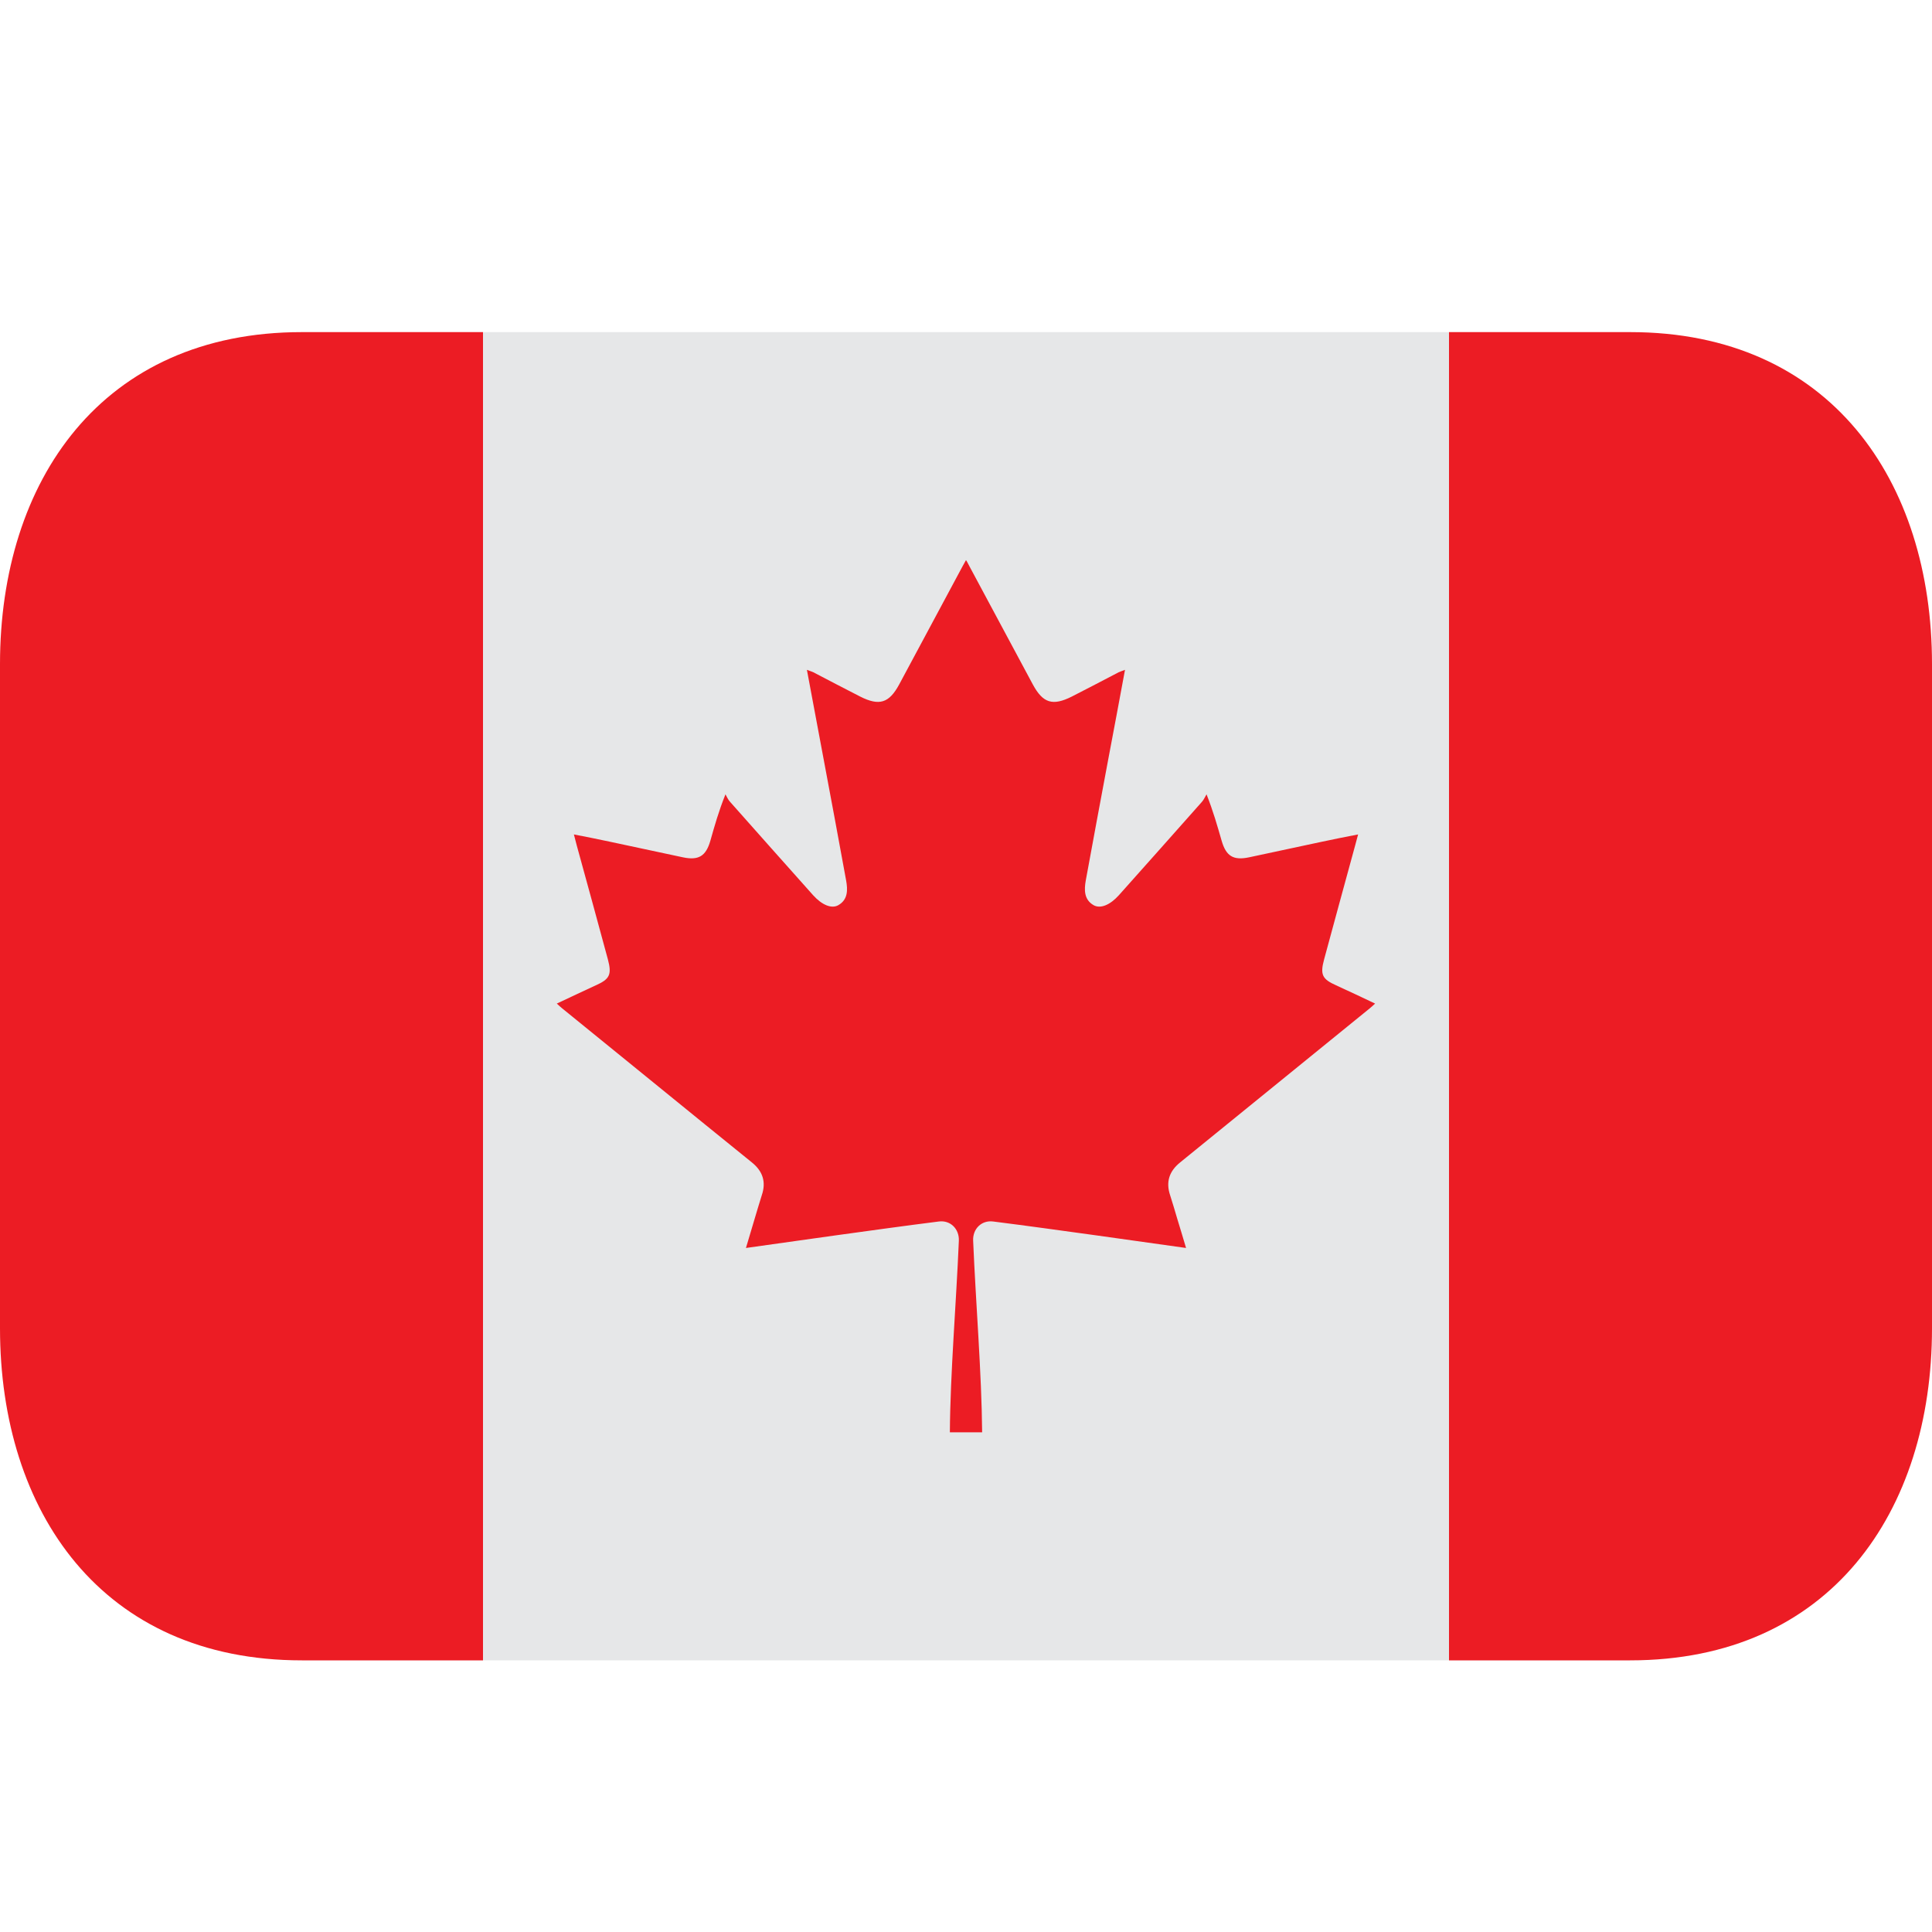
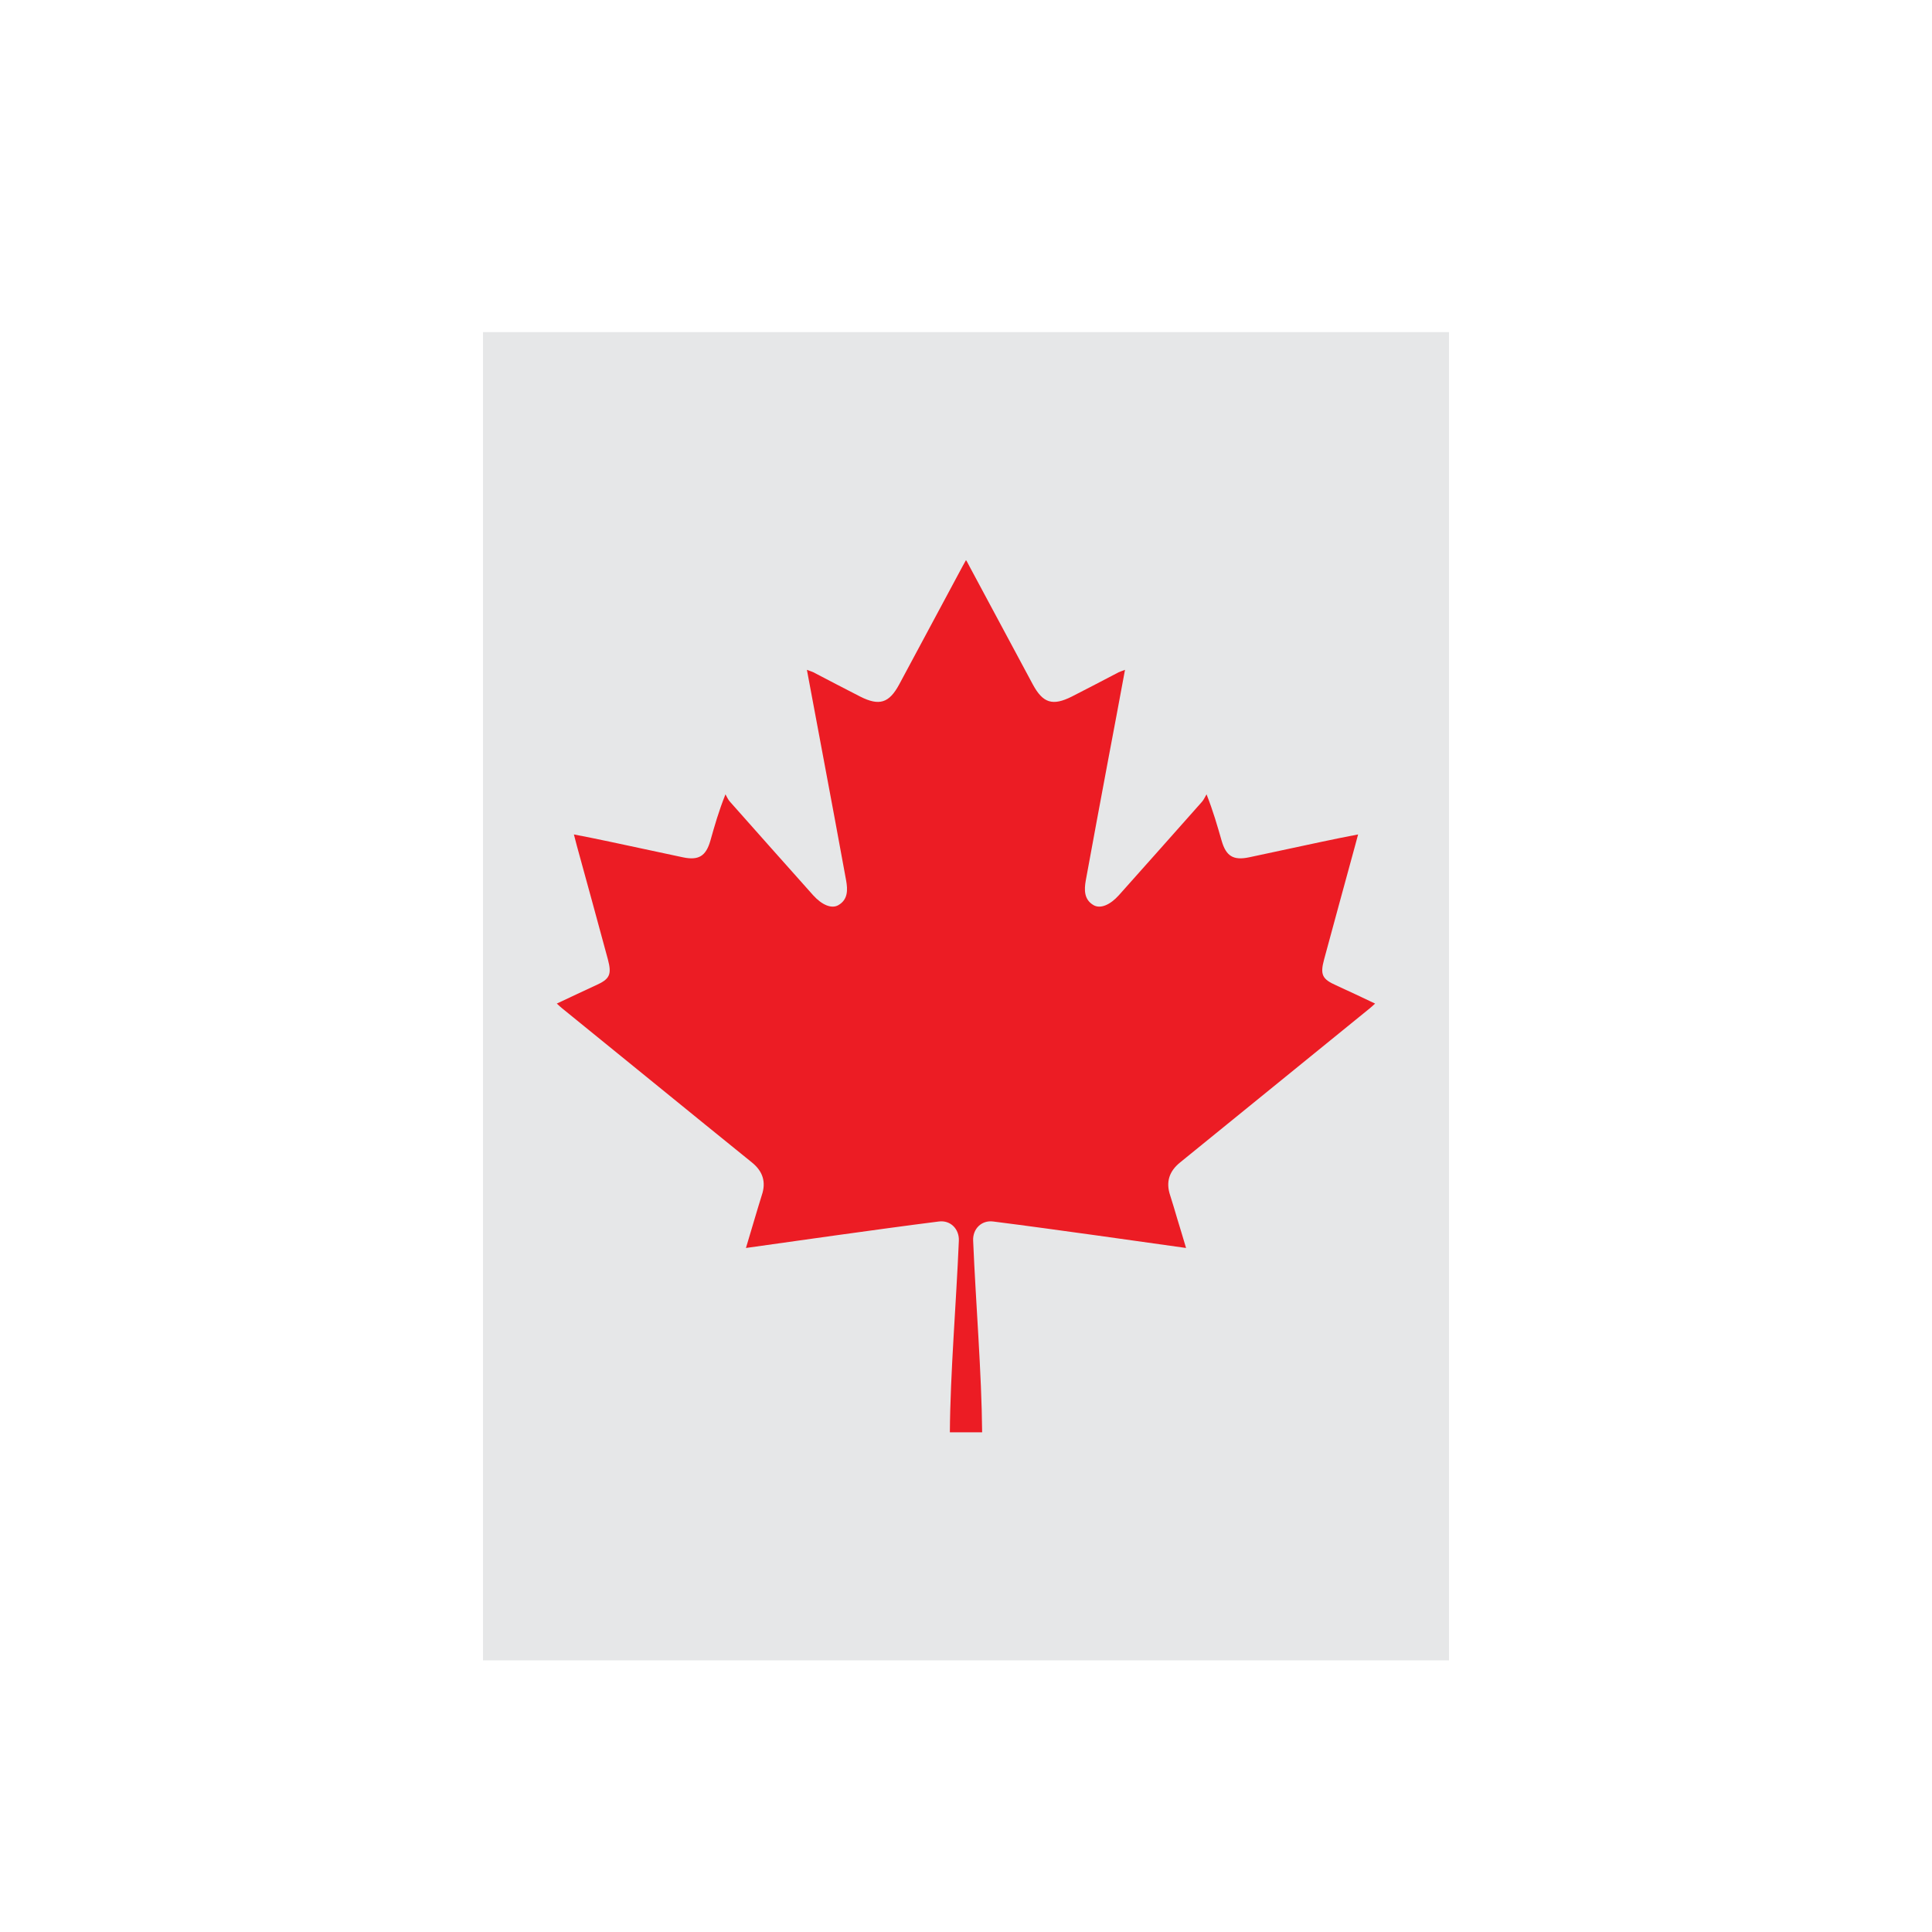
<svg xmlns="http://www.w3.org/2000/svg" width="20" height="20" viewBox="0 0 20 20" fill="none">
-   <path d="M5 3.438H15V17.188H5V3.438Z" fill="#E6E7E8" />
-   <path d="M3.125 3.438C1.054 3.438 0 4.977 0 6.875V13.75C0 15.648 1.054 17.188 3.125 17.188H5V3.438H3.125ZM16.875 3.438H15V17.188H16.875C18.946 17.188 20 15.648 20 13.75V6.875C20 4.977 18.946 3.438 16.875 3.438Z" fill="#EC1C24" />
+   <path d="M5 3.438H15V17.188H5Z" fill="#E6E7E8" />
  <path fill-rule="evenodd" clip-rule="evenodd" d="M13.831 10.2C13.688 10.136 13.664 10.09 13.707 9.932C13.813 9.537 13.922 9.144 14.029 8.75C14.038 8.718 14.046 8.685 14.059 8.638C13.926 8.664 13.802 8.688 13.678 8.715C13.428 8.768 13.179 8.822 12.93 8.875C12.767 8.909 12.692 8.863 12.646 8.702C12.602 8.55 12.559 8.397 12.49 8.223C12.474 8.249 12.462 8.279 12.442 8.301C12.156 8.624 11.869 8.946 11.581 9.269C11.492 9.367 11.393 9.41 11.322 9.371C11.22 9.313 11.223 9.21 11.24 9.114C11.316 8.695 11.395 8.277 11.473 7.858C11.53 7.554 11.588 7.251 11.646 6.934C11.617 6.946 11.597 6.951 11.579 6.96C11.417 7.044 11.257 7.129 11.095 7.211C10.896 7.311 10.796 7.278 10.692 7.086C10.473 6.678 10.255 6.271 10.036 5.863C10.024 5.843 10.017 5.823 10 5.798L9.964 5.863C9.746 6.271 9.527 6.678 9.308 7.086C9.204 7.278 9.103 7.311 8.905 7.211C8.743 7.129 8.583 7.044 8.421 6.96C8.403 6.951 8.383 6.946 8.353 6.934C8.412 7.251 8.469 7.554 8.526 7.858C8.604 8.276 8.683 8.694 8.759 9.114C8.776 9.21 8.78 9.313 8.677 9.371C8.607 9.41 8.508 9.367 8.419 9.269C8.131 8.946 7.844 8.624 7.558 8.301C7.537 8.279 7.525 8.249 7.51 8.223C7.44 8.397 7.397 8.55 7.354 8.702C7.308 8.863 7.232 8.909 7.07 8.875L6.321 8.715C6.197 8.688 6.073 8.664 5.941 8.638C5.953 8.685 5.961 8.718 5.97 8.75C6.078 9.144 6.187 9.538 6.293 9.932C6.335 10.09 6.311 10.136 6.168 10.2C6.036 10.26 5.904 10.324 5.764 10.389C5.789 10.412 5.803 10.425 5.819 10.438L6.817 11.249C7.139 11.511 7.46 11.772 7.783 12.033C7.896 12.124 7.933 12.235 7.886 12.373C7.86 12.454 7.837 12.535 7.812 12.617C7.783 12.713 7.754 12.809 7.722 12.919C8.041 12.874 8.343 12.832 8.647 12.789C9.004 12.74 9.36 12.69 9.718 12.645C9.84 12.629 9.931 12.723 9.926 12.844C9.899 13.489 9.837 14.217 9.833 14.827H10.167C10.162 14.217 10.101 13.489 10.074 12.844C10.068 12.723 10.159 12.629 10.282 12.645C10.639 12.69 10.996 12.74 11.352 12.789C11.656 12.832 11.958 12.874 12.278 12.919C12.245 12.809 12.217 12.713 12.187 12.617C12.163 12.535 12.139 12.454 12.113 12.373C12.067 12.235 12.104 12.124 12.217 12.033C12.539 11.772 12.86 11.511 13.182 11.249C13.515 10.979 13.848 10.708 14.18 10.438C14.196 10.425 14.21 10.412 14.235 10.389C14.095 10.323 13.964 10.26 13.831 10.2Z" fill="#EC1C24" />
</svg>